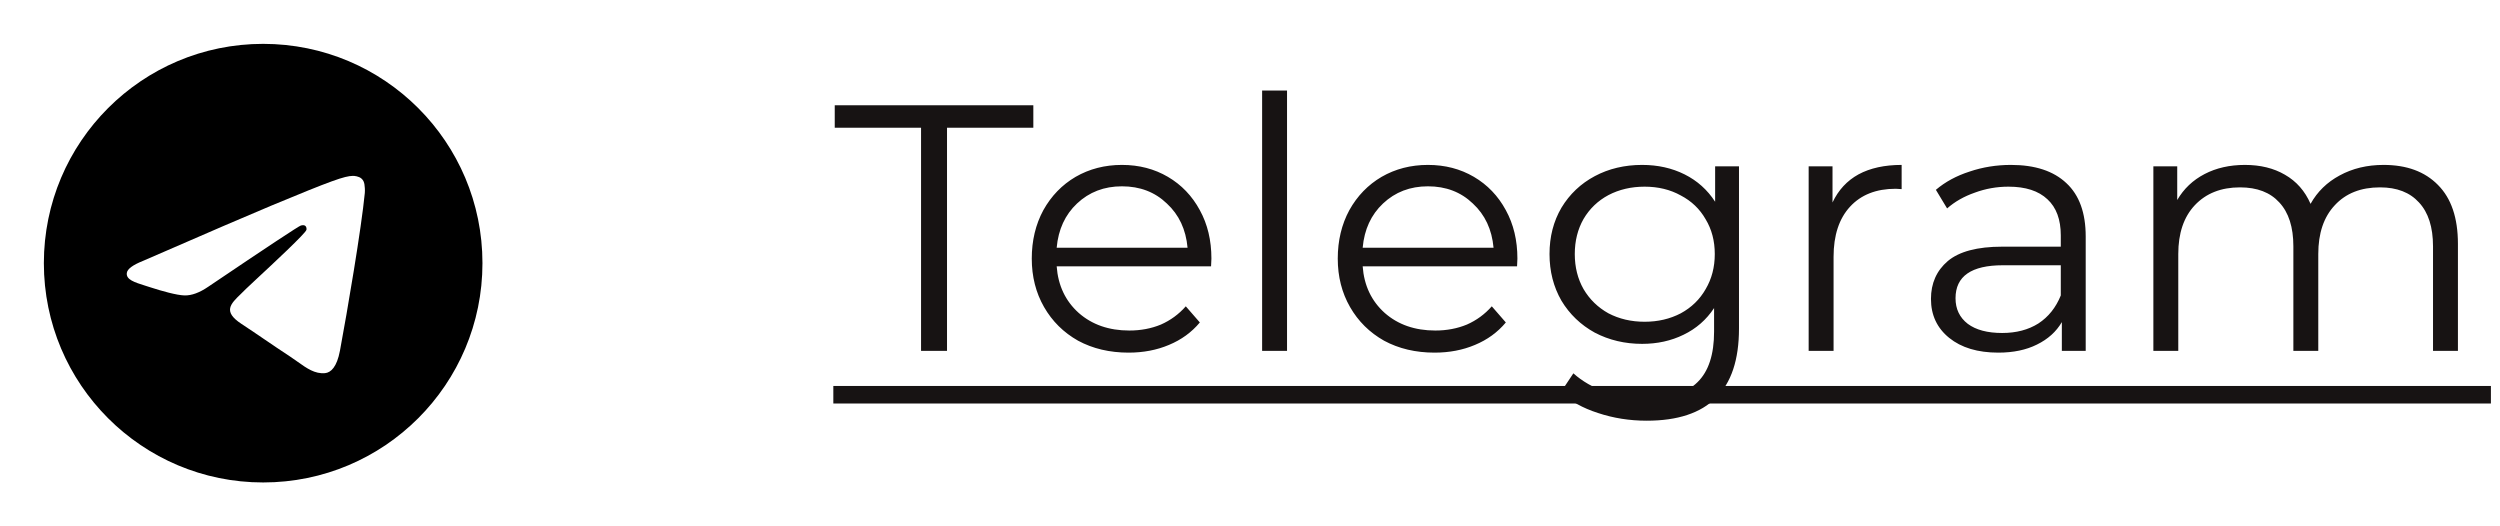
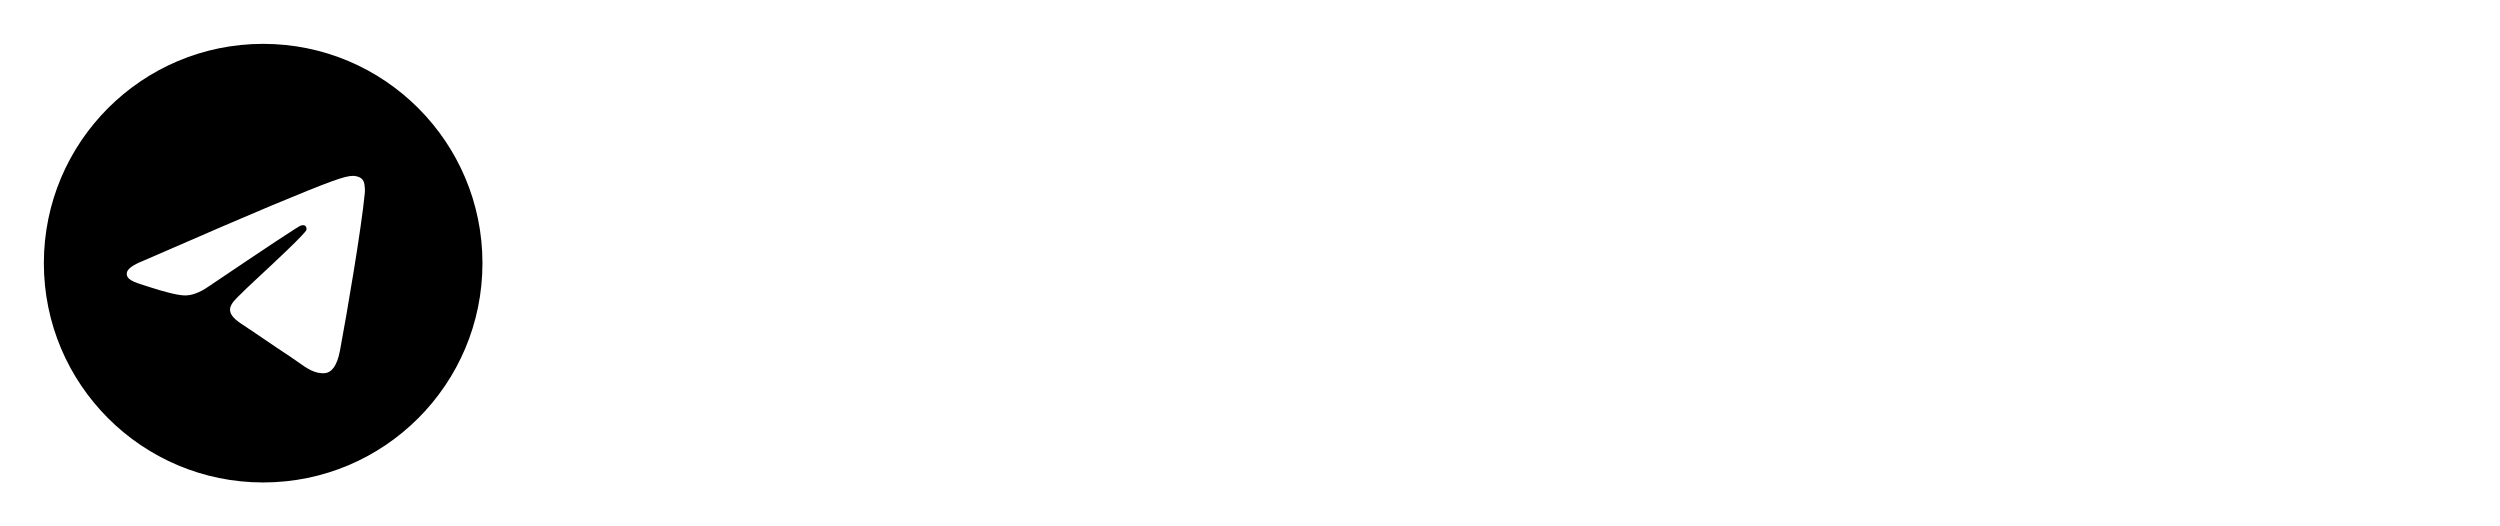
<svg xmlns="http://www.w3.org/2000/svg" width="456" height="96" viewBox="0 0 456 96" fill="none">
  <path fill-rule="evenodd" clip-rule="evenodd" d="M88 48C88 70.091 70.091 88 48 88C25.909 88 8 70.091 8 48C8 25.909 25.909 8 48 8C70.091 8 88 25.909 88 48ZM49.433 37.53C45.543 39.148 37.767 42.497 26.106 47.578C24.213 48.331 23.221 49.067 23.131 49.788C22.978 51.005 24.502 51.484 26.578 52.137C26.86 52.226 27.153 52.318 27.453 52.415C29.495 53.079 32.243 53.856 33.671 53.887C34.966 53.915 36.412 53.381 38.009 52.285C48.904 44.93 54.528 41.213 54.881 41.133C55.13 41.076 55.475 41.005 55.709 41.213C55.943 41.421 55.92 41.814 55.895 41.92C55.744 42.564 49.76 48.127 46.664 51.006C45.698 51.904 45.014 52.54 44.873 52.685C44.56 53.011 44.24 53.319 43.933 53.615C42.036 55.444 40.613 56.816 44.012 59.056C45.645 60.132 46.952 61.023 48.256 61.91C49.681 62.88 51.101 63.848 52.939 65.052C53.407 65.359 53.854 65.678 54.289 65.989C55.947 67.17 57.436 68.231 59.275 68.062C60.344 67.964 61.448 66.959 62.009 63.961C63.334 56.877 65.939 41.528 66.541 35.203C66.593 34.649 66.527 33.94 66.474 33.629C66.421 33.317 66.309 32.874 65.904 32.545C65.425 32.157 64.685 32.075 64.355 32.08C62.85 32.107 60.542 32.909 49.433 37.53Z" fill="black" />
-   <path d="M168 23.296H152.256V19.2H188.48V23.296H172.736V64H168V23.296ZM220.898 48.576H192.738C192.994 52.075 194.338 54.912 196.77 57.088C199.202 59.221 202.274 60.288 205.986 60.288C208.077 60.288 209.997 59.925 211.746 59.2C213.495 58.432 215.01 57.323 216.29 55.872L218.85 58.816C217.357 60.608 215.479 61.973 213.218 62.912C210.999 63.851 208.546 64.32 205.858 64.32C202.402 64.32 199.33 63.595 196.642 62.144C193.997 60.651 191.927 58.603 190.434 56C188.941 53.397 188.194 50.453 188.194 47.168C188.194 43.883 188.898 40.939 190.306 38.336C191.757 35.733 193.719 33.707 196.194 32.256C198.711 30.805 201.527 30.08 204.642 30.08C207.757 30.08 210.551 30.805 213.026 32.256C215.501 33.707 217.442 35.733 218.85 38.336C220.258 40.896 220.962 43.84 220.962 47.168L220.898 48.576ZM204.642 33.984C201.399 33.984 198.669 35.029 196.45 37.12C194.274 39.168 193.037 41.856 192.738 45.184H216.61C216.311 41.856 215.053 39.168 212.834 37.12C210.658 35.029 207.927 33.984 204.642 33.984ZM230.211 16.512H234.755V64H230.211V16.512ZM276.711 48.576H248.551C248.807 52.075 250.151 54.912 252.583 57.088C255.015 59.221 258.087 60.288 261.799 60.288C263.889 60.288 265.809 59.925 267.559 59.2C269.308 58.432 270.823 57.323 272.103 55.872L274.663 58.816C273.169 60.608 271.292 61.973 269.031 62.912C266.812 63.851 264.359 64.32 261.671 64.32C258.215 64.32 255.143 63.595 252.455 62.144C249.809 60.651 247.74 58.603 246.247 56C244.753 53.397 244.007 50.453 244.007 47.168C244.007 43.883 244.711 40.939 246.119 38.336C247.569 35.733 249.532 33.707 252.007 32.256C254.524 30.805 257.34 30.08 260.455 30.08C263.569 30.08 266.364 30.805 268.839 32.256C271.313 33.707 273.255 35.733 274.663 38.336C276.071 40.896 276.775 43.84 276.775 47.168L276.711 48.576ZM260.455 33.984C257.212 33.984 254.481 35.029 252.263 37.12C250.087 39.168 248.849 41.856 248.551 45.184H272.423C272.124 41.856 270.865 39.168 268.647 37.12C266.471 35.029 263.74 33.984 260.455 33.984ZM317.192 30.336V59.904C317.192 65.621 315.784 69.845 312.968 72.576C310.194 75.349 305.992 76.736 300.36 76.736C297.245 76.736 294.28 76.267 291.464 75.328C288.69 74.432 286.429 73.173 284.68 71.552L286.984 68.096C288.605 69.547 290.568 70.677 292.872 71.488C295.218 72.299 297.672 72.704 300.232 72.704C304.498 72.704 307.634 71.701 309.64 69.696C311.645 67.733 312.648 64.661 312.648 60.48V56.192C311.24 58.325 309.384 59.947 307.08 61.056C304.818 62.165 302.301 62.72 299.528 62.72C296.37 62.72 293.49 62.037 290.888 60.672C288.328 59.264 286.301 57.323 284.808 54.848C283.357 52.331 282.632 49.493 282.632 46.336C282.632 43.179 283.357 40.363 284.808 37.888C286.301 35.413 288.328 33.493 290.888 32.128C293.448 30.763 296.328 30.08 299.528 30.08C302.386 30.08 304.968 30.656 307.272 31.808C309.576 32.96 311.432 34.624 312.84 36.8V30.336H317.192ZM299.976 58.688C302.408 58.688 304.605 58.176 306.568 57.152C308.53 56.085 310.045 54.613 311.112 52.736C312.221 50.859 312.776 48.725 312.776 46.336C312.776 43.947 312.221 41.835 311.112 40C310.045 38.123 308.53 36.672 306.568 35.648C304.648 34.581 302.45 34.048 299.976 34.048C297.544 34.048 295.346 34.56 293.384 35.584C291.464 36.608 289.949 38.059 288.84 39.936C287.773 41.813 287.24 43.947 287.24 46.336C287.24 48.725 287.773 50.859 288.84 52.736C289.949 54.613 291.464 56.085 293.384 57.152C295.346 58.176 297.544 58.688 299.976 58.688ZM334.251 36.928C335.317 34.667 336.896 32.96 338.987 31.808C341.12 30.656 343.744 30.08 346.859 30.08V34.496L345.771 34.432C342.229 34.432 339.456 35.52 337.451 37.696C335.445 39.872 334.443 42.923 334.443 46.848V64H329.899V30.336H334.251V36.928ZM366.8 30.08C371.194 30.08 374.565 31.189 376.912 33.408C379.258 35.584 380.432 38.827 380.432 43.136V64H376.08V58.752C375.056 60.501 373.541 61.867 371.536 62.848C369.573 63.829 367.226 64.32 364.496 64.32C360.741 64.32 357.754 63.424 355.536 61.632C353.317 59.84 352.208 57.472 352.208 54.528C352.208 51.669 353.232 49.365 355.28 47.616C357.37 45.867 360.677 44.992 365.2 44.992H375.888V42.944C375.888 40.043 375.077 37.845 373.456 36.352C371.834 34.816 369.466 34.048 366.352 34.048C364.218 34.048 362.17 34.411 360.208 35.136C358.245 35.819 356.56 36.779 355.152 38.016L353.104 34.624C354.81 33.173 356.858 32.064 359.248 31.296C361.637 30.485 364.154 30.08 366.8 30.08ZM365.2 60.736C367.76 60.736 369.957 60.16 371.792 59.008C373.626 57.813 374.992 56.107 375.888 53.888V48.384H365.328C359.568 48.384 356.688 50.389 356.688 54.4C356.688 56.363 357.434 57.92 358.928 59.072C360.421 60.181 362.512 60.736 365.2 60.736ZM434.758 30.08C438.982 30.08 442.288 31.296 444.678 33.728C447.11 36.16 448.326 39.744 448.326 44.48V64H443.782V44.928C443.782 41.429 442.928 38.763 441.222 36.928C439.558 35.093 437.19 34.176 434.118 34.176C430.619 34.176 427.867 35.264 425.862 37.44C423.856 39.573 422.854 42.539 422.854 46.336V64H418.31V44.928C418.31 41.429 417.456 38.763 415.75 36.928C414.086 35.093 411.696 34.176 408.582 34.176C405.126 34.176 402.374 35.264 400.326 37.44C398.32 39.573 397.318 42.539 397.318 46.336V64H392.774V30.336H397.126V36.48C398.32 34.432 399.984 32.853 402.118 31.744C404.251 30.635 406.704 30.08 409.478 30.08C412.294 30.08 414.726 30.677 416.774 31.872C418.864 33.067 420.422 34.837 421.446 37.184C422.683 34.965 424.454 33.237 426.758 32C429.104 30.72 431.771 30.08 434.758 30.08Z" fill="#171313" />
-   <path d="M152 70.4H454.341V73.6H152V70.4Z" fill="#171313" />
+   <path d="M152 70.4H454.341V73.6V70.4Z" fill="#171313" />
</svg>